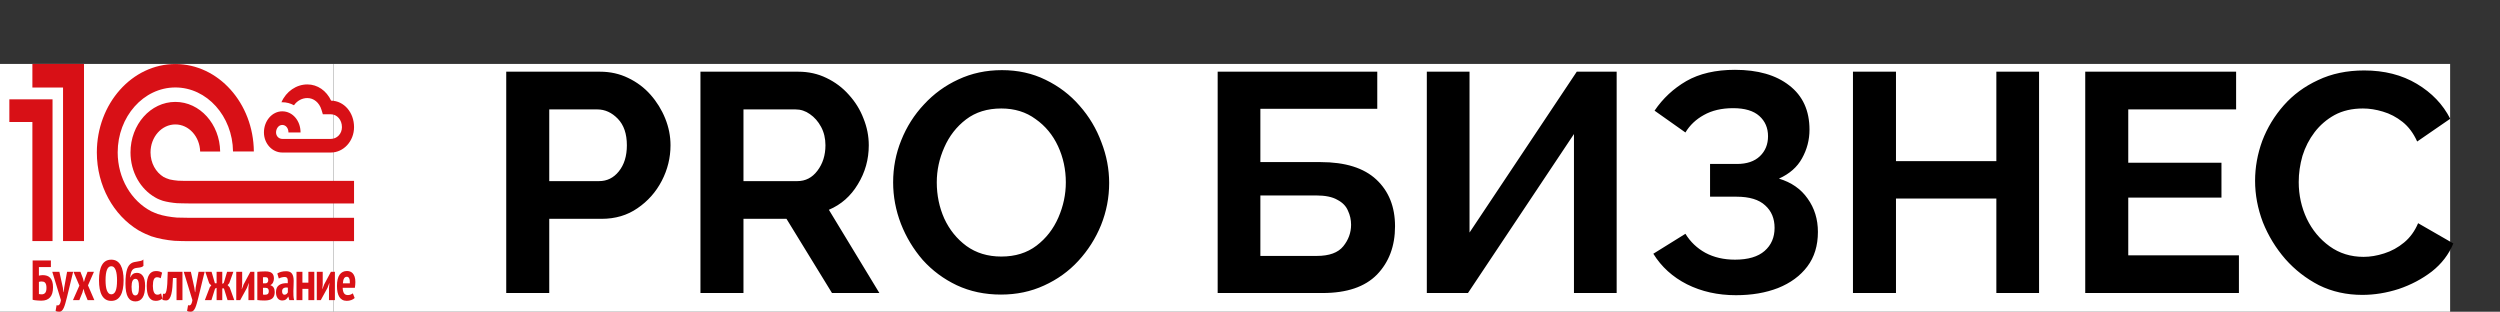
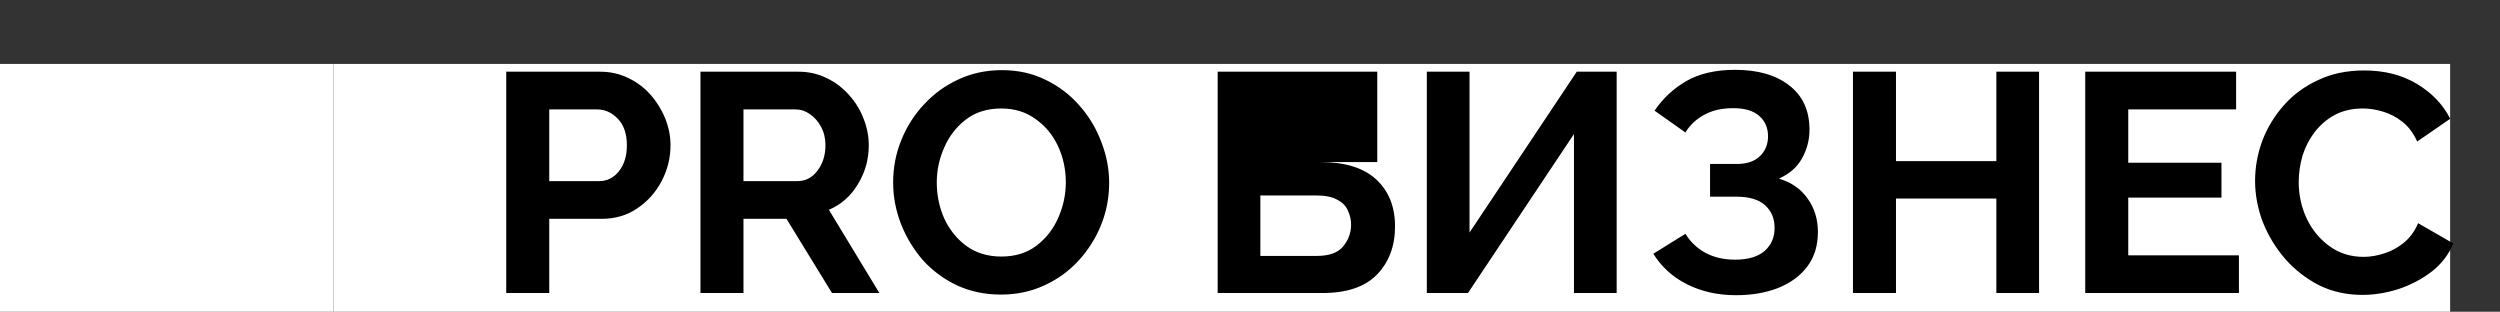
<svg xmlns="http://www.w3.org/2000/svg" width="1604" height="200" viewBox="0 0 1604 200" fill="none">
  <rect x="0" y="0" width="1604" height="200" fill="#333333" stroke="none" />
  <rect x="214" y="41" width="1358" height="159" fill="white" />
-   <path d="M324.8 188V46H385C391.533 46 397.533 47.333 403 50C408.6 52.667 413.4 56.267 417.4 60.8C421.4 65.333 424.533 70.4 426.8 76C429.067 81.6 430.2 87.333 430.2 93.2C430.2 101.2 428.333 108.8 424.6 116C420.867 123.2 415.667 129.067 409 133.6C402.467 138.133 394.8 140.4 386 140.4H352.4V188H324.8ZM352.4 116.2H384.4C389.467 116.2 393.667 114.133 397 110C400.467 105.733 402.2 100.133 402.2 93.2C402.2 85.867 400.267 80.2 396.4 76.2C392.533 72.2 388.133 70.2 383.2 70.2H352.4V116.2ZM449.409 188V46H512.209C518.743 46 524.743 47.333 530.209 50C535.809 52.667 540.609 56.267 544.609 60.8C548.743 65.333 551.876 70.4 554.009 76C556.276 81.6 557.409 87.333 557.409 93.2C557.409 102.267 555.076 110.6 550.409 118.2C545.876 125.8 539.676 131.267 531.809 134.6L564.209 188H533.809L504.609 140.4H477.009V188H449.409ZM477.009 116.2H511.609C516.809 116.2 521.076 114 524.409 109.6C527.876 105.067 529.609 99.6 529.609 93.2C529.609 88.8 528.676 84.867 526.809 81.4C524.943 77.933 522.543 75.2 519.609 73.2C516.809 71.2 513.743 70.2 510.409 70.2H477.009V116.2ZM642.236 189C631.836 189 622.369 187 613.836 183C605.436 179 598.169 173.6 592.036 166.8C586.036 159.867 581.369 152.133 578.036 143.6C574.703 134.933 573.036 126.067 573.036 117C573.036 107.533 574.769 98.533 578.236 90C581.703 81.333 586.569 73.667 592.836 67C599.103 60.2 606.436 54.867 614.836 51C623.369 47 632.703 45 642.836 45C653.103 45 662.436 47.067 670.836 51.2C679.369 55.333 686.636 60.867 692.636 67.8C698.769 74.733 703.436 82.533 706.636 91.2C709.969 99.733 711.636 108.467 711.636 117.4C711.636 126.733 709.903 135.733 706.436 144.4C702.969 152.933 698.103 160.6 691.836 167.4C685.703 174.067 678.369 179.333 669.836 183.2C661.436 187.067 652.236 189 642.236 189ZM601.036 117C601.036 125.267 602.636 133 605.836 140.2C609.169 147.4 613.903 153.267 620.036 157.8C626.303 162.333 633.769 164.6 642.436 164.6C651.369 164.6 658.903 162.267 665.036 157.6C671.169 152.933 675.836 146.933 679.036 139.6C682.236 132.267 683.836 124.733 683.836 117C683.836 108.733 682.169 101 678.836 93.8C675.503 86.6 670.703 80.8 664.436 76.4C658.303 71.867 650.969 69.6 642.436 69.6C633.503 69.6 625.969 71.933 619.836 76.6C613.703 81.267 609.036 87.267 605.836 94.6C602.636 101.8 601.036 109.267 601.036 117ZM781.255 188V46H883.655V69.8H808.655V104H847.255C863.121 104 875.055 107.733 883.055 115.2C891.055 122.667 895.055 132.667 895.055 145.2C895.055 157.867 891.188 168.2 883.455 176.2C875.721 184.067 864.121 188 848.655 188H781.255ZM808.655 164.2H844.855C852.855 164.2 858.521 162.133 861.855 158C865.188 153.867 866.855 149.267 866.855 144.2C866.855 141 866.188 138 864.855 135.2C863.655 132.267 861.388 129.933 858.055 128.2C854.855 126.333 850.321 125.4 844.455 125.4H808.655V164.2ZM915.448 188V46H942.848V149.2L1011.65 46H1037.25V188H1009.85V86L941.848 188H915.448ZM1113.77 189.4C1102.17 189.4 1091.7 187.067 1082.37 182.4C1073.17 177.733 1065.97 171.2 1060.77 162.8L1081.37 150C1084.57 155.2 1088.84 159.267 1094.17 162.2C1099.64 165.133 1105.97 166.6 1113.17 166.6C1121.57 166.6 1127.9 164.733 1132.17 161C1136.44 157.267 1138.57 152.333 1138.57 146.2C1138.57 140.2 1136.57 135.4 1132.57 131.8C1128.57 128.067 1122.44 126.2 1114.17 126.2H1097.17V105.2H1114.37C1120.77 105.2 1125.7 103.533 1129.17 100.2C1132.64 96.867 1134.37 92.6 1134.37 87.4C1134.37 82.067 1132.5 77.733 1128.77 74.4C1125.04 71.067 1119.44 69.4 1111.97 69.4C1104.64 69.4 1098.37 70.867 1093.17 73.8C1088.1 76.6 1084.17 80.333 1081.37 85L1061.57 71C1066.9 63.133 1073.7 56.8 1081.97 52C1090.37 47.2 1100.77 44.8 1113.17 44.8C1127.84 44.8 1139.44 48.133 1147.97 54.8C1156.64 61.467 1160.97 70.933 1160.97 83.2C1160.97 89.733 1159.37 95.867 1156.17 101.6C1153.1 107.2 1148.17 111.533 1141.37 114.6C1149.37 117 1155.5 121.267 1159.77 127.4C1164.17 133.533 1166.37 140.667 1166.37 148.8C1166.37 157.6 1164.1 165 1159.57 171C1155.04 177 1148.77 181.6 1140.77 184.8C1132.9 187.867 1123.9 189.4 1113.77 189.4ZM1308.26 46V188H1280.86V127.4H1216.46V188H1188.86V46H1216.46V103.4H1280.86V46H1308.26ZM1436.49 163.8V188H1337.89V46H1434.69V70.2H1365.49V104.4H1425.29V126.8H1365.49V163.8H1436.49ZM1446.86 116C1446.86 107.333 1448.4 98.8 1451.46 90.4C1454.66 82 1459.26 74.4 1465.26 67.6C1471.26 60.8 1478.6 55.4 1487.26 51.4C1495.93 47.267 1505.8 45.2 1516.86 45.2C1529.8 45.2 1541.06 48.067 1550.66 53.8C1560.26 59.533 1567.4 67 1572.06 76.2L1550.86 90.8C1548.46 85.467 1545.33 81.267 1541.46 78.2C1537.6 75.133 1533.4 72.933 1528.86 71.6C1524.46 70.267 1520.2 69.6 1516.06 69.6C1509.13 69.6 1503.06 71 1497.86 73.8C1492.8 76.6 1488.53 80.267 1485.06 84.8C1481.6 89.333 1479 94.4 1477.26 100C1475.66 105.6 1474.86 111.2 1474.86 116.8C1474.86 125.2 1476.6 133.067 1480.06 140.4C1483.53 147.6 1488.4 153.467 1494.66 158C1500.93 162.533 1508.2 164.8 1516.46 164.8C1520.73 164.8 1525.13 164.067 1529.66 162.6C1534.33 161.133 1538.6 158.8 1542.46 155.6C1546.33 152.4 1549.33 148.267 1551.46 143.2L1574.06 156.2C1571.13 163.267 1566.53 169.267 1560.26 174.2C1554 179 1546.93 182.733 1539.06 185.4C1531.2 187.933 1523.4 189.2 1515.66 189.2C1505.53 189.2 1496.26 187.133 1487.86 183C1479.6 178.733 1472.4 173.133 1466.26 166.2C1460.13 159.133 1455.33 151.267 1451.86 142.6C1448.53 133.8 1446.86 124.933 1446.86 116Z" fill="black" />
+   <path d="M324.8 188V46H385C391.533 46 397.533 47.333 403 50C408.6 52.667 413.4 56.267 417.4 60.8C421.4 65.333 424.533 70.4 426.8 76C429.067 81.6 430.2 87.333 430.2 93.2C430.2 101.2 428.333 108.8 424.6 116C420.867 123.2 415.667 129.067 409 133.6C402.467 138.133 394.8 140.4 386 140.4H352.4V188H324.8ZM352.4 116.2H384.4C389.467 116.2 393.667 114.133 397 110C400.467 105.733 402.2 100.133 402.2 93.2C402.2 85.867 400.267 80.2 396.4 76.2C392.533 72.2 388.133 70.2 383.2 70.2H352.4V116.2ZM449.409 188V46H512.209C518.743 46 524.743 47.333 530.209 50C535.809 52.667 540.609 56.267 544.609 60.8C548.743 65.333 551.876 70.4 554.009 76C556.276 81.6 557.409 87.333 557.409 93.2C557.409 102.267 555.076 110.6 550.409 118.2C545.876 125.8 539.676 131.267 531.809 134.6L564.209 188H533.809L504.609 140.4H477.009V188H449.409ZM477.009 116.2H511.609C516.809 116.2 521.076 114 524.409 109.6C527.876 105.067 529.609 99.6 529.609 93.2C529.609 88.8 528.676 84.867 526.809 81.4C524.943 77.933 522.543 75.2 519.609 73.2C516.809 71.2 513.743 70.2 510.409 70.2H477.009V116.2ZM642.236 189C631.836 189 622.369 187 613.836 183C605.436 179 598.169 173.6 592.036 166.8C586.036 159.867 581.369 152.133 578.036 143.6C574.703 134.933 573.036 126.067 573.036 117C573.036 107.533 574.769 98.533 578.236 90C581.703 81.333 586.569 73.667 592.836 67C599.103 60.2 606.436 54.867 614.836 51C623.369 47 632.703 45 642.836 45C653.103 45 662.436 47.067 670.836 51.2C679.369 55.333 686.636 60.867 692.636 67.8C698.769 74.733 703.436 82.533 706.636 91.2C709.969 99.733 711.636 108.467 711.636 117.4C711.636 126.733 709.903 135.733 706.436 144.4C702.969 152.933 698.103 160.6 691.836 167.4C685.703 174.067 678.369 179.333 669.836 183.2C661.436 187.067 652.236 189 642.236 189ZM601.036 117C601.036 125.267 602.636 133 605.836 140.2C609.169 147.4 613.903 153.267 620.036 157.8C626.303 162.333 633.769 164.6 642.436 164.6C651.369 164.6 658.903 162.267 665.036 157.6C671.169 152.933 675.836 146.933 679.036 139.6C682.236 132.267 683.836 124.733 683.836 117C683.836 108.733 682.169 101 678.836 93.8C675.503 86.6 670.703 80.8 664.436 76.4C658.303 71.867 650.969 69.6 642.436 69.6C633.503 69.6 625.969 71.933 619.836 76.6C613.703 81.267 609.036 87.267 605.836 94.6C602.636 101.8 601.036 109.267 601.036 117ZM781.255 188V46H883.655V69.8V104H847.255C863.121 104 875.055 107.733 883.055 115.2C891.055 122.667 895.055 132.667 895.055 145.2C895.055 157.867 891.188 168.2 883.455 176.2C875.721 184.067 864.121 188 848.655 188H781.255ZM808.655 164.2H844.855C852.855 164.2 858.521 162.133 861.855 158C865.188 153.867 866.855 149.267 866.855 144.2C866.855 141 866.188 138 864.855 135.2C863.655 132.267 861.388 129.933 858.055 128.2C854.855 126.333 850.321 125.4 844.455 125.4H808.655V164.2ZM915.448 188V46H942.848V149.2L1011.65 46H1037.25V188H1009.85V86L941.848 188H915.448ZM1113.77 189.4C1102.17 189.4 1091.7 187.067 1082.37 182.4C1073.17 177.733 1065.97 171.2 1060.77 162.8L1081.37 150C1084.57 155.2 1088.84 159.267 1094.17 162.2C1099.64 165.133 1105.97 166.6 1113.17 166.6C1121.57 166.6 1127.9 164.733 1132.17 161C1136.44 157.267 1138.57 152.333 1138.57 146.2C1138.57 140.2 1136.57 135.4 1132.57 131.8C1128.57 128.067 1122.44 126.2 1114.17 126.2H1097.17V105.2H1114.37C1120.77 105.2 1125.7 103.533 1129.17 100.2C1132.64 96.867 1134.37 92.6 1134.37 87.4C1134.37 82.067 1132.5 77.733 1128.77 74.4C1125.04 71.067 1119.44 69.4 1111.97 69.4C1104.64 69.4 1098.37 70.867 1093.17 73.8C1088.1 76.6 1084.17 80.333 1081.37 85L1061.57 71C1066.9 63.133 1073.7 56.8 1081.97 52C1090.37 47.2 1100.77 44.8 1113.17 44.8C1127.84 44.8 1139.44 48.133 1147.97 54.8C1156.64 61.467 1160.97 70.933 1160.97 83.2C1160.97 89.733 1159.37 95.867 1156.17 101.6C1153.1 107.2 1148.17 111.533 1141.37 114.6C1149.37 117 1155.5 121.267 1159.77 127.4C1164.17 133.533 1166.37 140.667 1166.37 148.8C1166.37 157.6 1164.1 165 1159.57 171C1155.04 177 1148.77 181.6 1140.77 184.8C1132.9 187.867 1123.9 189.4 1113.77 189.4ZM1308.26 46V188H1280.86V127.4H1216.46V188H1188.86V46H1216.46V103.4H1280.86V46H1308.26ZM1436.49 163.8V188H1337.89V46H1434.69V70.2H1365.49V104.4H1425.29V126.8H1365.49V163.8H1436.49ZM1446.86 116C1446.86 107.333 1448.4 98.8 1451.46 90.4C1454.66 82 1459.26 74.4 1465.26 67.6C1471.26 60.8 1478.6 55.4 1487.26 51.4C1495.93 47.267 1505.8 45.2 1516.86 45.2C1529.8 45.2 1541.06 48.067 1550.66 53.8C1560.26 59.533 1567.4 67 1572.06 76.2L1550.86 90.8C1548.46 85.467 1545.33 81.267 1541.46 78.2C1537.6 75.133 1533.4 72.933 1528.86 71.6C1524.46 70.267 1520.2 69.6 1516.06 69.6C1509.13 69.6 1503.06 71 1497.86 73.8C1492.8 76.6 1488.53 80.267 1485.06 84.8C1481.6 89.333 1479 94.4 1477.26 100C1475.66 105.6 1474.86 111.2 1474.86 116.8C1474.86 125.2 1476.6 133.067 1480.06 140.4C1483.53 147.6 1488.4 153.467 1494.66 158C1500.93 162.533 1508.2 164.8 1516.46 164.8C1520.73 164.8 1525.13 164.067 1529.66 162.6C1534.33 161.133 1538.6 158.8 1542.46 155.6C1546.33 152.4 1549.33 148.267 1551.46 143.2L1574.06 156.2C1571.13 163.267 1566.53 169.267 1560.26 174.2C1554 179 1546.93 182.733 1539.06 185.4C1531.2 187.933 1523.4 189.2 1515.66 189.2C1505.53 189.2 1496.26 187.133 1487.86 183C1479.6 178.733 1472.4 173.133 1466.26 166.2C1460.13 159.133 1455.33 151.267 1451.86 142.6C1448.53 133.8 1446.86 124.933 1446.86 116Z" fill="black" />
  <rect y="41" width="214" height="159" fill="white" />
-   <path d="M181.101 97.862H212.26C220.47 97.862 227.156 90.55 227.156 81.565C227.156 72.113 220.707 64.693 212.449 64.579C209.447 58.165 203.719 54.167 197.203 54.167C190.124 54.167 183.607 58.659 180.568 65.612C180.745 65.602 180.934 65.599 181.113 65.599C183.82 65.599 186.366 66.293 188.61 67.541C190.602 64.672 193.781 62.91 197.206 62.91C201.308 62.91 204.855 65.834 206.237 70.371L207.139 73.319H212.264C216.262 73.319 219.392 76.937 219.392 81.565C219.392 85.798 216.262 89.123 212.264 89.123H181.101C178.86 89.123 177.112 87.298 177.112 84.969C177.112 82.66 178.635 80.165 181.101 80.165C183.394 80.165 185.066 82.19 185.066 84.969H192.834C192.834 77.38 187.681 71.425 181.101 71.425C174.622 71.425 169.345 77.497 169.345 84.969C169.345 92.081 174.619 97.862 181.101 97.862ZM88.674 147.658C91.524 149.355 95.605 151.096 96.999 151.577C101.493 153.083 107.011 154.082 111.919 154.504C113.588 154.645 119.407 154.715 121.103 154.725H227.153V139.74H121.258C120.037 139.74 114.69 139.682 113.491 139.599C109.493 139.288 104.879 138.51 101.235 137.314C100.559 137.093 97.736 135.925 97.014 135.552C84.335 128.944 75.508 114.513 75.508 97.776C75.508 74.812 92.1 56.112 112.51 56.112C132.738 56.112 149.223 74.494 149.51 97.195H162.868C162.591 66.197 140.107 41.083 112.51 41.083C84.74 41.083 62.134 66.514 62.134 97.776C62.137 119.334 72.907 138.082 88.674 147.658ZM33.709 154.673V63.715H6V78.292H20.78V154.673H33.709ZM40.445 154.673H53.897V41H20.78V56.154H40.445V154.673ZM227.153 130.531V116.064H121.258C120.287 116.064 115.205 116.026 114.27 115.937C112.672 115.784 110.36 115.518 108.878 115.135C107.206 114.627 105.641 113.967 104.928 113.531C99.962 110.501 96.579 104.594 96.579 97.783C96.579 87.872 103.704 79.84 112.51 79.84C121.134 79.84 128.14 87.564 128.417 97.202H141.255C140.993 79.578 128.231 65.384 112.51 65.384C96.612 65.384 83.729 79.892 83.729 97.783C83.729 110.404 90.154 121.3 99.514 126.632C100.951 127.586 103.661 128.581 104.429 128.81C107.075 129.584 110.613 130.13 113.491 130.358C114.556 130.458 119.775 130.506 120.872 130.51V130.534H227.153V130.531ZM32.236 178.287C31.66 177.668 30.969 177.223 30.162 176.943C29.352 176.663 28.438 176.524 27.418 176.524C26.992 176.524 26.557 176.562 26.109 176.635C25.661 176.708 25.281 176.78 24.961 176.853V171.33H32.65V167.114H20.942V192.331C21.347 192.452 21.806 192.549 22.33 192.622C22.851 192.694 23.378 192.75 23.91 192.784C24.44 192.822 24.943 192.85 25.409 192.874C25.878 192.898 26.258 192.912 26.557 192.912C29.023 192.912 30.884 192.197 32.138 190.769C33.393 189.342 34.02 187.196 34.02 184.338C34.02 182.911 33.865 181.698 33.557 180.706C33.252 179.711 32.811 178.906 32.236 178.287ZM28.999 187.898C28.457 188.527 27.738 188.841 26.846 188.841C26.505 188.841 26.155 188.824 25.792 188.786C25.43 188.748 25.153 188.706 24.964 188.658V180.848C25.092 180.799 25.329 180.744 25.683 180.685C26.033 180.627 26.325 180.595 26.56 180.595C27.029 180.595 27.458 180.644 27.851 180.741C28.244 180.837 28.585 181.031 28.871 181.321C29.157 181.611 29.385 182.023 29.556 182.555C29.726 183.087 29.812 183.802 29.812 184.698C29.812 186.201 29.541 187.269 28.999 187.898ZM43.042 174.382L41.191 184.556L40.904 187.428H40.746L40.332 184.594L38.1 174.385H33.539L39.09 192.553C38.962 193.361 38.803 194.011 38.612 194.502C38.42 194.992 38.201 195.352 37.957 195.583C37.713 195.815 37.446 195.936 37.159 195.95C36.873 195.96 36.59 195.908 36.313 195.787L35.673 199.461C35.972 199.654 36.328 199.793 36.742 199.876C37.156 199.959 37.589 200 38.033 200C38.673 200 39.218 199.789 39.677 199.364C40.134 198.939 40.542 198.327 40.904 197.529C41.267 196.731 41.605 195.76 41.925 194.623C42.244 193.482 42.582 192.2 42.945 190.773L46.934 174.385H43.042V174.382ZM60.277 174.382H56.163L54.503 178.671L53.834 180.996L53.228 178.671L51.602 174.382H47.135L50.932 183.246L46.815 192.549H50.898L52.844 187.825L53.578 185.247L54.278 187.825L56.224 192.549H60.529L56.446 183.101L60.277 174.382ZM77.423 170.183C76.784 169.032 75.967 168.147 74.966 167.529C73.967 166.91 72.776 166.603 71.394 166.603C68.736 166.603 66.756 167.729 65.459 169.983C64.162 172.236 63.514 175.519 63.514 179.828C63.514 181.84 63.663 183.661 63.961 185.295C64.26 186.93 64.725 188.323 65.365 189.474C66.004 190.624 66.817 191.509 67.804 192.128C68.793 192.746 69.99 193.054 71.394 193.054C74.01 193.054 75.983 191.927 77.31 189.674C78.638 187.421 79.305 184.138 79.305 179.828C79.305 177.817 79.149 175.996 78.842 174.361C78.534 172.726 78.059 171.334 77.423 170.183ZM74.168 186.698C73.55 188.129 72.627 188.841 71.394 188.841C70.712 188.841 70.145 188.61 69.689 188.15C69.232 187.69 68.854 187.061 68.556 186.26C68.257 185.461 68.044 184.511 67.916 183.408C67.789 182.306 67.725 181.114 67.725 179.828C67.725 173.822 68.949 170.819 71.394 170.819C72.094 170.819 72.679 171.054 73.148 171.527C73.617 172.001 73.994 172.64 74.281 173.452C74.567 174.264 74.774 175.222 74.902 176.324C75.03 177.426 75.094 178.594 75.094 179.832C75.094 182.98 74.786 185.268 74.168 186.698ZM87.861 175.052C86.905 175.052 86.08 175.284 85.389 175.743C84.697 176.203 84.107 176.956 83.619 177.997H83.525C83.632 176.811 83.796 175.833 84.018 175.073C84.241 174.309 84.53 173.704 84.88 173.255C85.23 172.806 85.656 172.481 86.156 172.274C86.655 172.07 87.234 171.928 87.895 171.856C88.979 171.759 89.856 171.621 90.525 171.437C91.195 171.254 91.701 170.961 92.042 170.546L91.978 166.475C91.658 166.886 91.15 167.183 90.446 167.366C89.746 167.55 88.936 167.698 88.022 167.819C87.322 167.916 86.652 168.037 86.013 168.182C85.373 168.327 84.78 168.576 84.225 168.928C83.671 169.281 83.166 169.758 82.709 170.363C82.252 170.967 81.859 171.78 81.528 172.796C81.199 173.812 80.943 175.059 80.763 176.538C80.584 178.017 80.492 179.797 80.492 181.881C80.492 183.916 80.629 185.665 80.906 187.13C81.183 188.596 81.591 189.788 82.133 190.711C82.675 191.63 83.345 192.311 84.143 192.746C84.941 193.182 85.848 193.399 86.871 193.399C88.869 193.399 90.407 192.58 91.482 190.946C92.556 189.311 93.092 186.799 93.092 183.405C93.092 180.474 92.614 178.349 91.658 177.029C90.702 175.712 89.435 175.052 87.861 175.052ZM88.61 188.243C88.239 189.114 87.627 189.553 86.777 189.553C85.967 189.553 85.373 189.069 84.99 188.098C84.606 187.13 84.414 185.772 84.414 184.027C84.414 182.354 84.615 181.083 85.02 180.212C85.425 179.341 86.061 178.906 86.935 178.906C87.742 178.906 88.318 179.341 88.659 180.212C89 181.083 89.17 182.354 89.17 184.027C89.17 185.966 88.985 187.372 88.61 188.243ZM102.306 188.824C101.935 188.983 101.481 189.059 100.951 189.059C99.953 189.059 99.222 188.537 98.765 187.497C98.308 186.457 98.08 185.112 98.08 183.464C98.08 181.501 98.302 180.08 98.75 179.196C99.198 178.311 99.867 177.869 100.76 177.869C101.25 177.869 101.67 177.924 102.02 178.031C102.37 178.142 102.739 178.304 103.119 178.522L104.012 174.924C103.543 174.634 103.007 174.392 102.401 174.199C101.795 174.005 101.012 173.908 100.056 173.908C98.12 173.908 96.652 174.707 95.653 176.307C94.654 177.907 94.155 180.291 94.155 183.464C94.155 184.919 94.255 186.232 94.46 187.407C94.66 188.582 94.996 189.588 95.464 190.424C95.933 191.26 96.533 191.903 97.267 192.349C98.001 192.798 98.911 193.023 99.995 193.023C100.738 193.023 101.484 192.902 102.227 192.66C102.97 192.418 103.61 192.055 104.143 191.571L103.345 188.229C103.022 188.468 102.678 188.665 102.306 188.824ZM107.322 182.23C107.181 184.169 106.996 185.627 106.764 186.609C106.53 187.59 106.238 188.188 105.887 188.406C105.537 188.623 105.105 188.637 104.596 188.444L104.149 192.221C104.426 192.414 104.755 192.553 105.138 192.639C105.522 192.722 105.979 192.767 106.509 192.767C107.379 192.767 108.089 192.411 108.631 191.696C109.173 190.98 109.605 189.988 109.922 188.717C110.242 187.445 110.476 185.924 110.622 184.158C110.771 182.389 110.887 180.454 110.972 178.346H113.268V192.553H117.065V174.385H107.623C107.559 177.675 107.459 180.291 107.322 182.23ZM125.546 184.556L125.259 187.428H125.101L124.687 184.594L122.455 174.385H117.894L123.445 192.553C123.317 193.361 123.158 194.011 122.967 194.502C122.775 194.992 122.556 195.352 122.312 195.583C122.068 195.815 121.8 195.936 121.514 195.95C121.228 195.96 120.945 195.908 120.668 195.787L120.028 199.461C120.327 199.654 120.683 199.793 121.097 199.876C121.511 199.959 121.943 200 122.388 200C123.027 200 123.573 199.789 124.032 199.364C124.489 198.939 124.897 198.327 125.259 197.529C125.622 196.731 125.96 195.76 126.28 194.623C126.599 193.482 126.937 192.2 127.3 190.773L131.289 174.385H127.397L125.546 184.556ZM146.02 182.918L147.074 181.757L149.723 174.382H145.703L143.566 181.611L142.61 182.119V174.382H138.974V181.757H137.89L135.752 174.382H131.733L134.221 181.757L135.561 183.139L134.635 184.228L131.444 192.549H135.655L137.984 185.174L138.974 184.666V192.553H142.61V185.033H143.663L145.993 192.553H150.298L147.363 184.376L146.02 182.918ZM156.333 182.448L155.185 185.465H155.091L155.377 182.631V174.382H151.58V192.549H154.132L158.407 184.774L159.588 181.684H159.683L159.397 184.628V192.549H163.194V174.382H160.642L156.333 182.448ZM173.55 183.028V182.883C174.293 182.52 174.847 181.943 175.209 181.159C175.572 180.371 175.751 179.541 175.751 178.671C175.751 177.143 175.337 176.006 174.506 175.256C173.678 174.506 172.262 174.13 170.264 174.13C169.265 174.13 168.303 174.161 167.378 174.219C166.452 174.282 165.691 174.347 165.097 174.42V192.515C165.691 192.611 166.431 192.684 167.314 192.732C168.197 192.781 169.01 192.805 169.753 192.805C172.049 192.805 173.708 192.356 174.728 191.461C175.748 190.566 176.26 189.207 176.26 187.39C176.263 185.04 175.358 183.585 173.55 183.028ZM168.733 177.903C168.906 177.879 169.101 177.862 169.317 177.851C169.533 177.841 169.826 177.834 170.194 177.834C170.931 177.834 171.433 177.993 171.704 178.315C171.975 178.636 172.112 179.141 172.112 179.832C172.112 180.426 171.945 180.903 171.607 181.259C171.272 181.615 170.843 181.795 170.322 181.795H168.73V177.903H168.733ZM171.896 188.54C171.519 188.91 170.907 189.093 170.063 189.093C169.783 189.093 169.543 189.086 169.348 189.076C169.153 189.066 168.949 189.035 168.733 188.986V184.659H170.322C171.102 184.659 171.653 184.856 171.975 185.25C172.301 185.644 172.463 186.163 172.463 186.806C172.466 187.594 172.277 188.174 171.896 188.54ZM188.233 186.754C188.254 185.7 188.29 184.621 188.345 183.519C188.397 182.417 188.424 181.297 188.424 180.157C188.424 178.194 188.068 176.68 187.356 175.616C186.643 174.551 185.382 174.015 183.577 174.015C182.365 174.015 181.281 174.15 180.322 174.416C179.366 174.682 178.568 175.035 177.928 175.47L178.885 178.705C179.414 178.391 180.023 178.149 180.702 177.979C181.381 177.81 182.042 177.724 182.682 177.724C183.552 177.724 184.122 178.038 184.387 178.667C184.652 179.296 184.731 180.316 184.627 181.719C182.31 181.573 180.468 181.96 179.11 182.88C177.749 183.799 177.07 185.351 177.07 187.531C177.07 189.131 177.432 190.407 178.154 191.364C178.875 192.321 179.865 192.798 181.12 192.798C182.054 192.798 182.831 192.566 183.449 192.107C184.064 191.647 184.545 191.067 184.883 190.362H185.011L185.617 192.577H188.711C188.476 191.706 188.333 190.78 188.281 189.798C188.226 188.824 188.211 187.808 188.233 186.754ZM184.691 187.535C184.521 187.922 184.256 188.281 183.893 188.606C183.531 188.934 183.065 189.097 182.49 189.097C182.021 189.097 181.655 188.903 181.391 188.516C181.126 188.129 180.992 187.559 180.992 186.809C180.992 186.301 181.092 185.883 181.296 185.555C181.497 185.226 181.768 184.981 182.109 184.808C182.45 184.639 182.843 184.532 183.291 184.48C183.738 184.431 184.204 184.442 184.694 184.518V187.535H184.691ZM197.858 181.356H194.03V174.378H190.233V192.546H194.03V185.316H197.858V192.546H201.655V174.378H197.858V181.356V181.356ZM208.01 182.448L206.862 185.465H206.767L207.054 182.631V174.382H203.256V192.549H205.808L210.083 184.774L211.265 181.684H211.359L211.073 184.628V192.549H214.87V174.382H212.318L208.01 182.448ZM227.54 177.561C227.233 176.652 226.828 175.927 226.328 175.381C225.829 174.835 225.259 174.447 224.623 174.219C223.984 173.988 223.326 173.874 222.644 173.874C220.622 173.874 219.045 174.655 217.906 176.217C216.767 177.779 216.201 180.195 216.201 183.467C216.201 184.971 216.322 186.308 216.566 187.483C216.81 188.658 217.187 189.657 217.699 190.479C218.21 191.302 218.862 191.934 219.66 192.369C220.458 192.805 221.408 193.023 222.516 193.023C223.515 193.023 224.471 192.853 225.387 192.515C226.301 192.176 227.026 191.741 227.555 191.205L226.374 188.188C226.072 188.454 225.637 188.71 225.068 188.952C224.498 189.194 223.871 189.315 223.183 189.315C222.044 189.315 221.219 188.914 220.701 188.115C220.187 187.317 219.906 186.166 219.864 184.663H227.677C227.784 183.961 227.863 183.308 227.918 182.7C227.973 182.095 228 181.525 228 180.993C228.003 179.614 227.848 178.467 227.54 177.561ZM224.462 181.791H219.995C220.059 180.461 220.296 179.424 220.707 178.684C221.118 177.945 221.733 177.575 222.552 177.575C223.244 177.575 223.749 177.931 224.072 178.646C224.395 179.365 224.526 180.412 224.462 181.791Z" fill="#D81016" />
</svg>